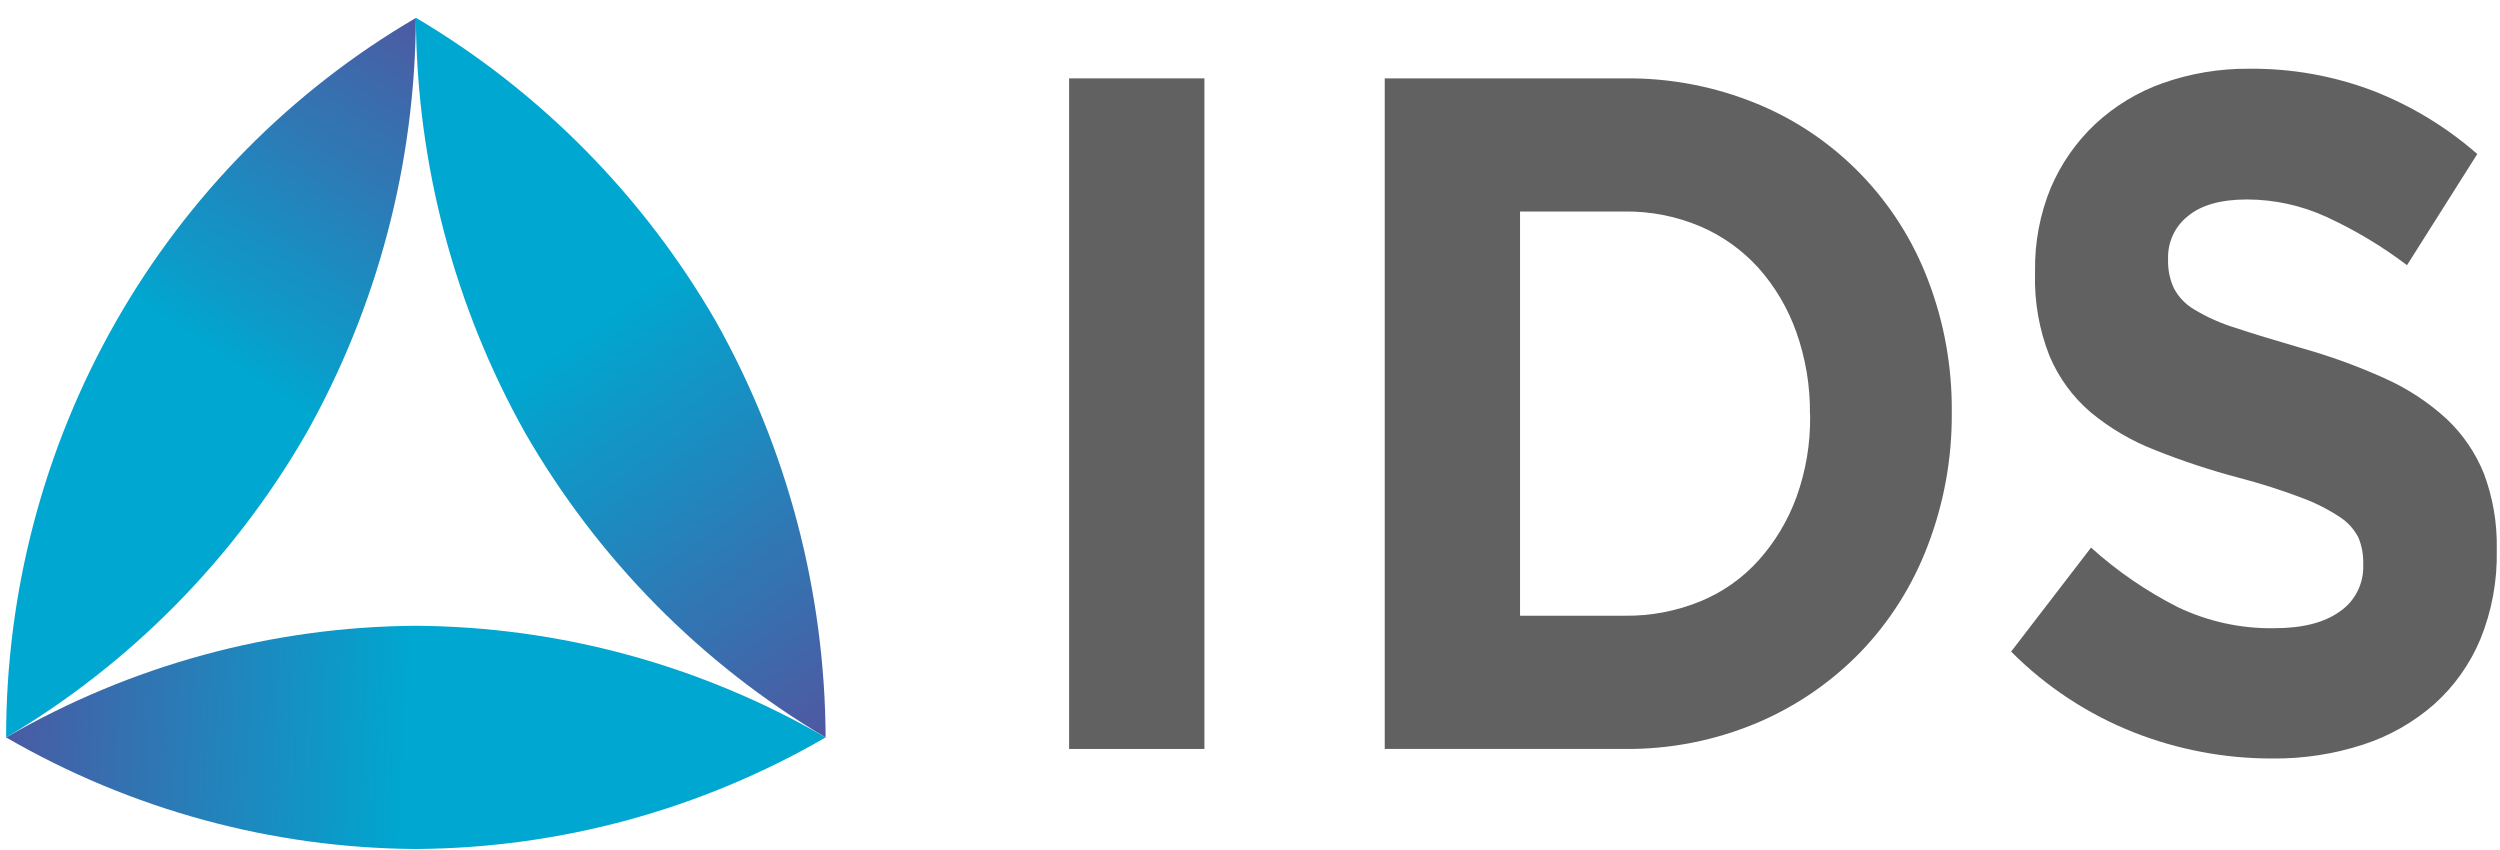
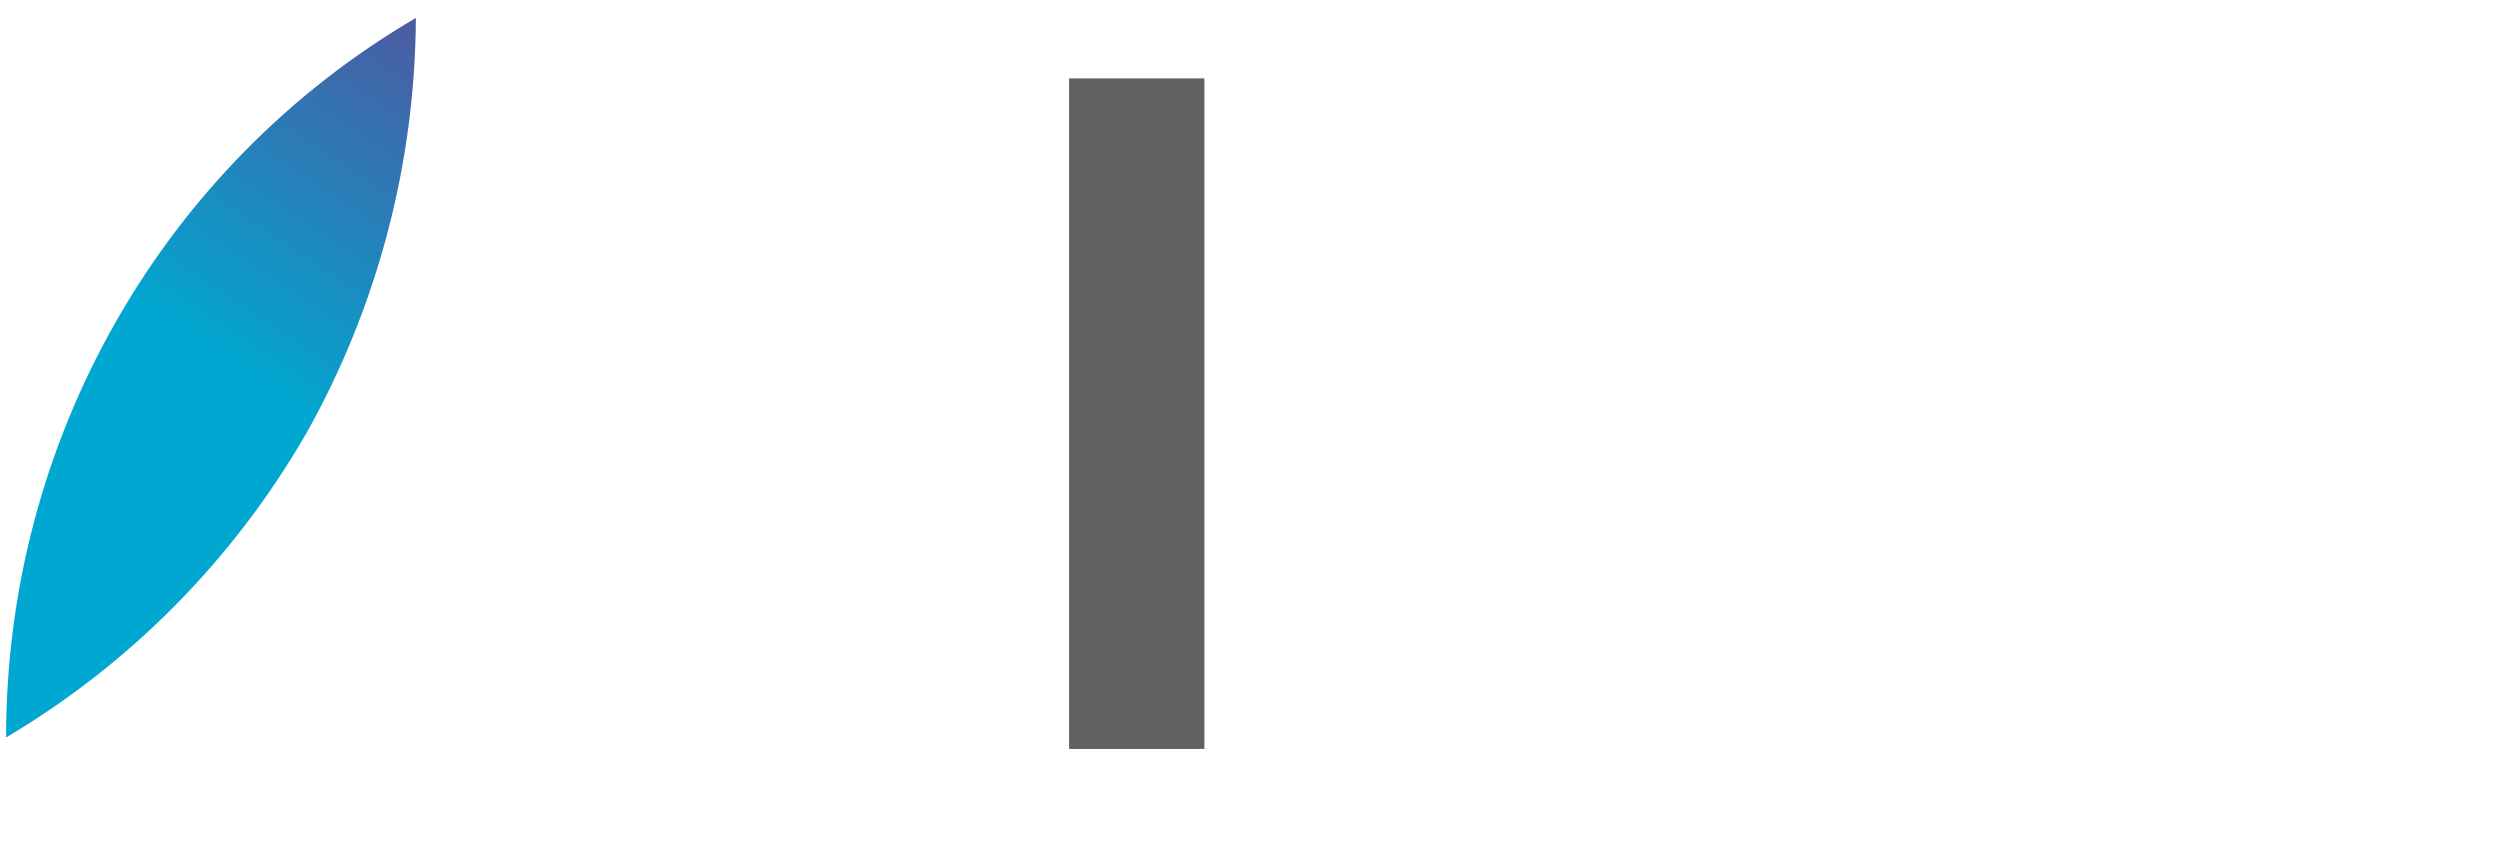
<svg xmlns="http://www.w3.org/2000/svg" width="103" height="35" viewBox="0 0 103 35" fill="none">
  <path d="M44.047 30.857V3.229H49.622V30.857H44.047Z" fill="#626161" />
-   <path d="M79.42 22.486C78.8 24.122 77.858 25.613 76.651 26.868C75.434 28.119 73.983 29.111 72.383 29.786C70.658 30.51 68.807 30.875 66.941 30.857H57.051V3.229H66.941C68.808 3.208 70.66 3.564 72.39 4.275C73.991 4.933 75.442 5.916 76.654 7.165C77.866 8.414 78.812 9.901 79.434 11.536C80.097 13.265 80.429 15.106 80.413 16.961V17.039C80.424 18.902 80.087 20.75 79.42 22.486ZM74.57 17.039C74.581 15.897 74.391 14.761 74.01 13.686C73.665 12.711 73.136 11.813 72.453 11.043C71.782 10.302 70.962 9.716 70.047 9.325C69.064 8.91 68.007 8.702 66.941 8.714H62.626V25.368H66.941C68.007 25.382 69.066 25.18 70.055 24.775C70.972 24.4 71.794 23.82 72.46 23.079C73.138 22.319 73.666 21.436 74.017 20.475C74.403 19.401 74.593 18.265 74.577 17.122L74.57 17.039Z" fill="#626161" />
-   <path d="M102.191 26.336C101.762 27.363 101.111 28.28 100.285 29.018C99.433 29.764 98.441 30.327 97.369 30.675C96.154 31.071 94.883 31.265 93.607 31.25C91.664 31.253 89.738 30.889 87.926 30.179C86.029 29.432 84.304 28.298 82.858 26.846L86.151 22.561C87.229 23.533 88.429 24.356 89.719 25.011C90.965 25.608 92.331 25.906 93.709 25.882C94.869 25.882 95.769 25.651 96.407 25.189C96.714 24.979 96.963 24.693 97.13 24.358C97.298 24.023 97.379 23.65 97.365 23.275V23.197C97.371 22.838 97.304 22.481 97.168 22.15C96.991 21.805 96.728 21.513 96.404 21.304C95.915 20.981 95.391 20.717 94.844 20.514C93.993 20.191 93.127 19.915 92.248 19.686C91.069 19.375 89.911 18.992 88.778 18.539C87.819 18.167 86.925 17.641 86.13 16.982C85.397 16.356 84.82 15.564 84.442 14.671C84.011 13.582 83.807 12.413 83.844 11.239V11.161C83.826 9.99 84.046 8.828 84.488 7.746C84.91 6.753 85.532 5.859 86.313 5.121C87.12 4.369 88.07 3.791 89.106 3.425C90.246 3.023 91.446 2.822 92.653 2.832C94.401 2.813 96.137 3.121 97.774 3.743C99.341 4.353 100.793 5.234 102.064 6.346L99.169 10.925C98.133 10.141 97.017 9.473 95.84 8.932C94.816 8.464 93.706 8.221 92.582 8.218C91.494 8.218 90.68 8.45 90.138 8.907C89.881 9.11 89.674 9.371 89.532 9.669C89.391 9.967 89.32 10.294 89.324 10.625V10.704C89.314 11.105 89.394 11.503 89.56 11.868C89.755 12.241 90.051 12.549 90.413 12.757C90.943 13.075 91.51 13.327 92.1 13.507C92.804 13.743 93.713 14.018 94.805 14.336C95.976 14.663 97.121 15.079 98.232 15.579C99.161 15.991 100.019 16.55 100.775 17.236C101.454 17.867 101.986 18.643 102.335 19.507C102.707 20.496 102.887 21.549 102.867 22.607V22.686C102.892 23.937 102.662 25.18 102.191 26.336Z" fill="#626161" />
-   <path d="M17.134 0.732C17.106 6.739 15.551 12.637 12.618 17.857C9.627 23.041 5.368 27.355 0.252 30.382C0.247 24.372 1.805 18.467 4.769 13.263C7.733 8.058 11.998 3.739 17.134 0.739V0.732Z" fill="url(#paint0_linear_3299_55)" />
-   <path d="M0.252 30.382C5.396 27.403 11.21 25.819 17.134 25.782C23.058 25.82 28.872 27.404 34.016 30.382C28.872 33.361 23.057 34.944 17.134 34.979C11.211 34.943 5.397 33.36 0.252 30.382Z" fill="url(#paint1_linear_3299_55)" />
-   <path d="M34.016 30.382C28.9 27.355 24.641 23.041 21.649 17.857C18.718 12.637 17.163 6.739 17.134 0.732C22.25 3.759 26.511 8.073 29.504 13.257C32.433 18.478 33.987 24.376 34.016 30.382Z" fill="url(#paint2_linear_3299_55)" />
+   <path d="M17.134 0.732C17.106 6.739 15.551 12.637 12.618 17.857C9.627 23.041 5.368 27.355 0.252 30.382C0.247 24.372 1.805 18.467 4.769 13.263C7.733 8.058 11.998 3.739 17.134 0.739Z" fill="url(#paint0_linear_3299_55)" />
  <defs>
    <linearGradient id="paint0_linear_3299_55" x1="24.474" y1="-8.904" x2="6.379" y2="18.377" gradientUnits="userSpaceOnUse">
      <stop offset="0.31" stop-color="#56519D" />
      <stop offset="0.81" stop-color="#099ECB" />
      <stop offset="0.86" stop-color="#00A7D0" />
    </linearGradient>
    <linearGradient id="paint1_linear_3299_55" x1="-4.165" y1="29.318" x2="26.079" y2="30.787" gradientUnits="userSpaceOnUse">
      <stop offset="0.06" stop-color="#564E9C" />
      <stop offset="0.61" stop-color="#0B9BC9" />
      <stop offset="0.69" stop-color="#00A7D0" />
    </linearGradient>
    <linearGradient id="paint2_linear_3299_55" x1="37.189" y1="32.107" x2="21.638" y2="10.55" gradientUnits="userSpaceOnUse">
      <stop offset="0.06" stop-color="#56519D" />
      <stop offset="0.77" stop-color="#099ECB" />
      <stop offset="0.85" stop-color="#00A7D0" />
    </linearGradient>
  </defs>
</svg>